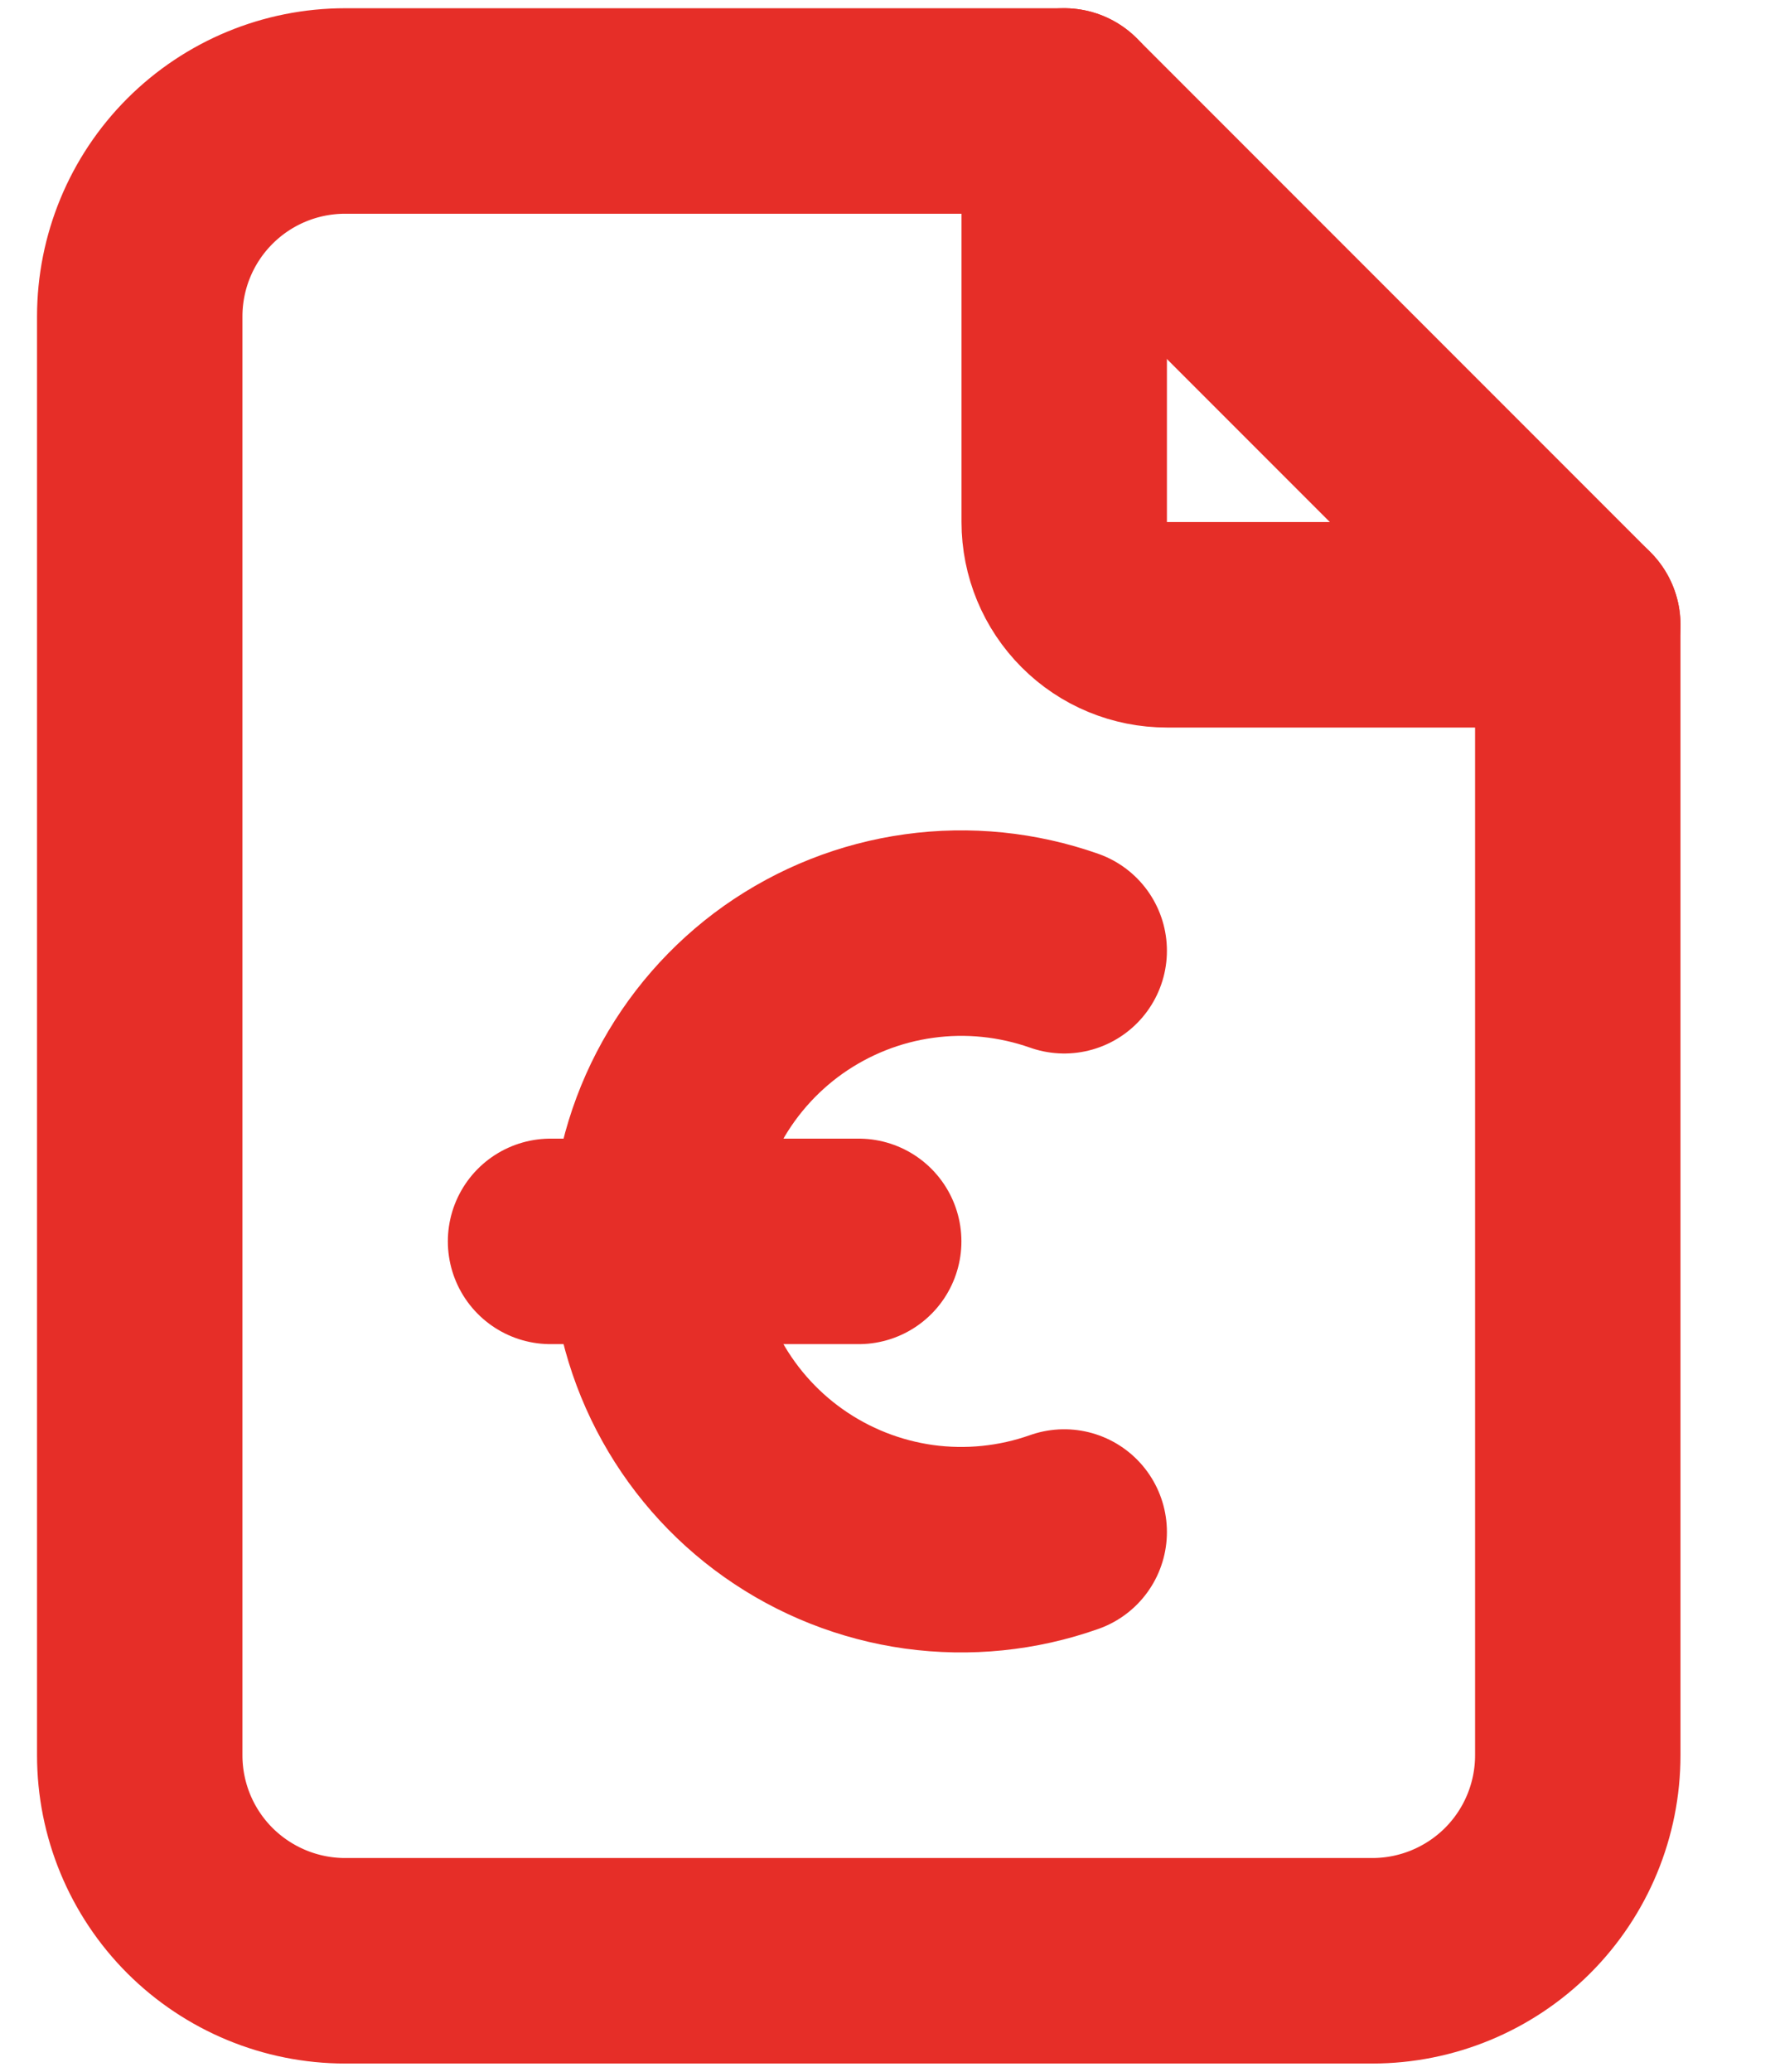
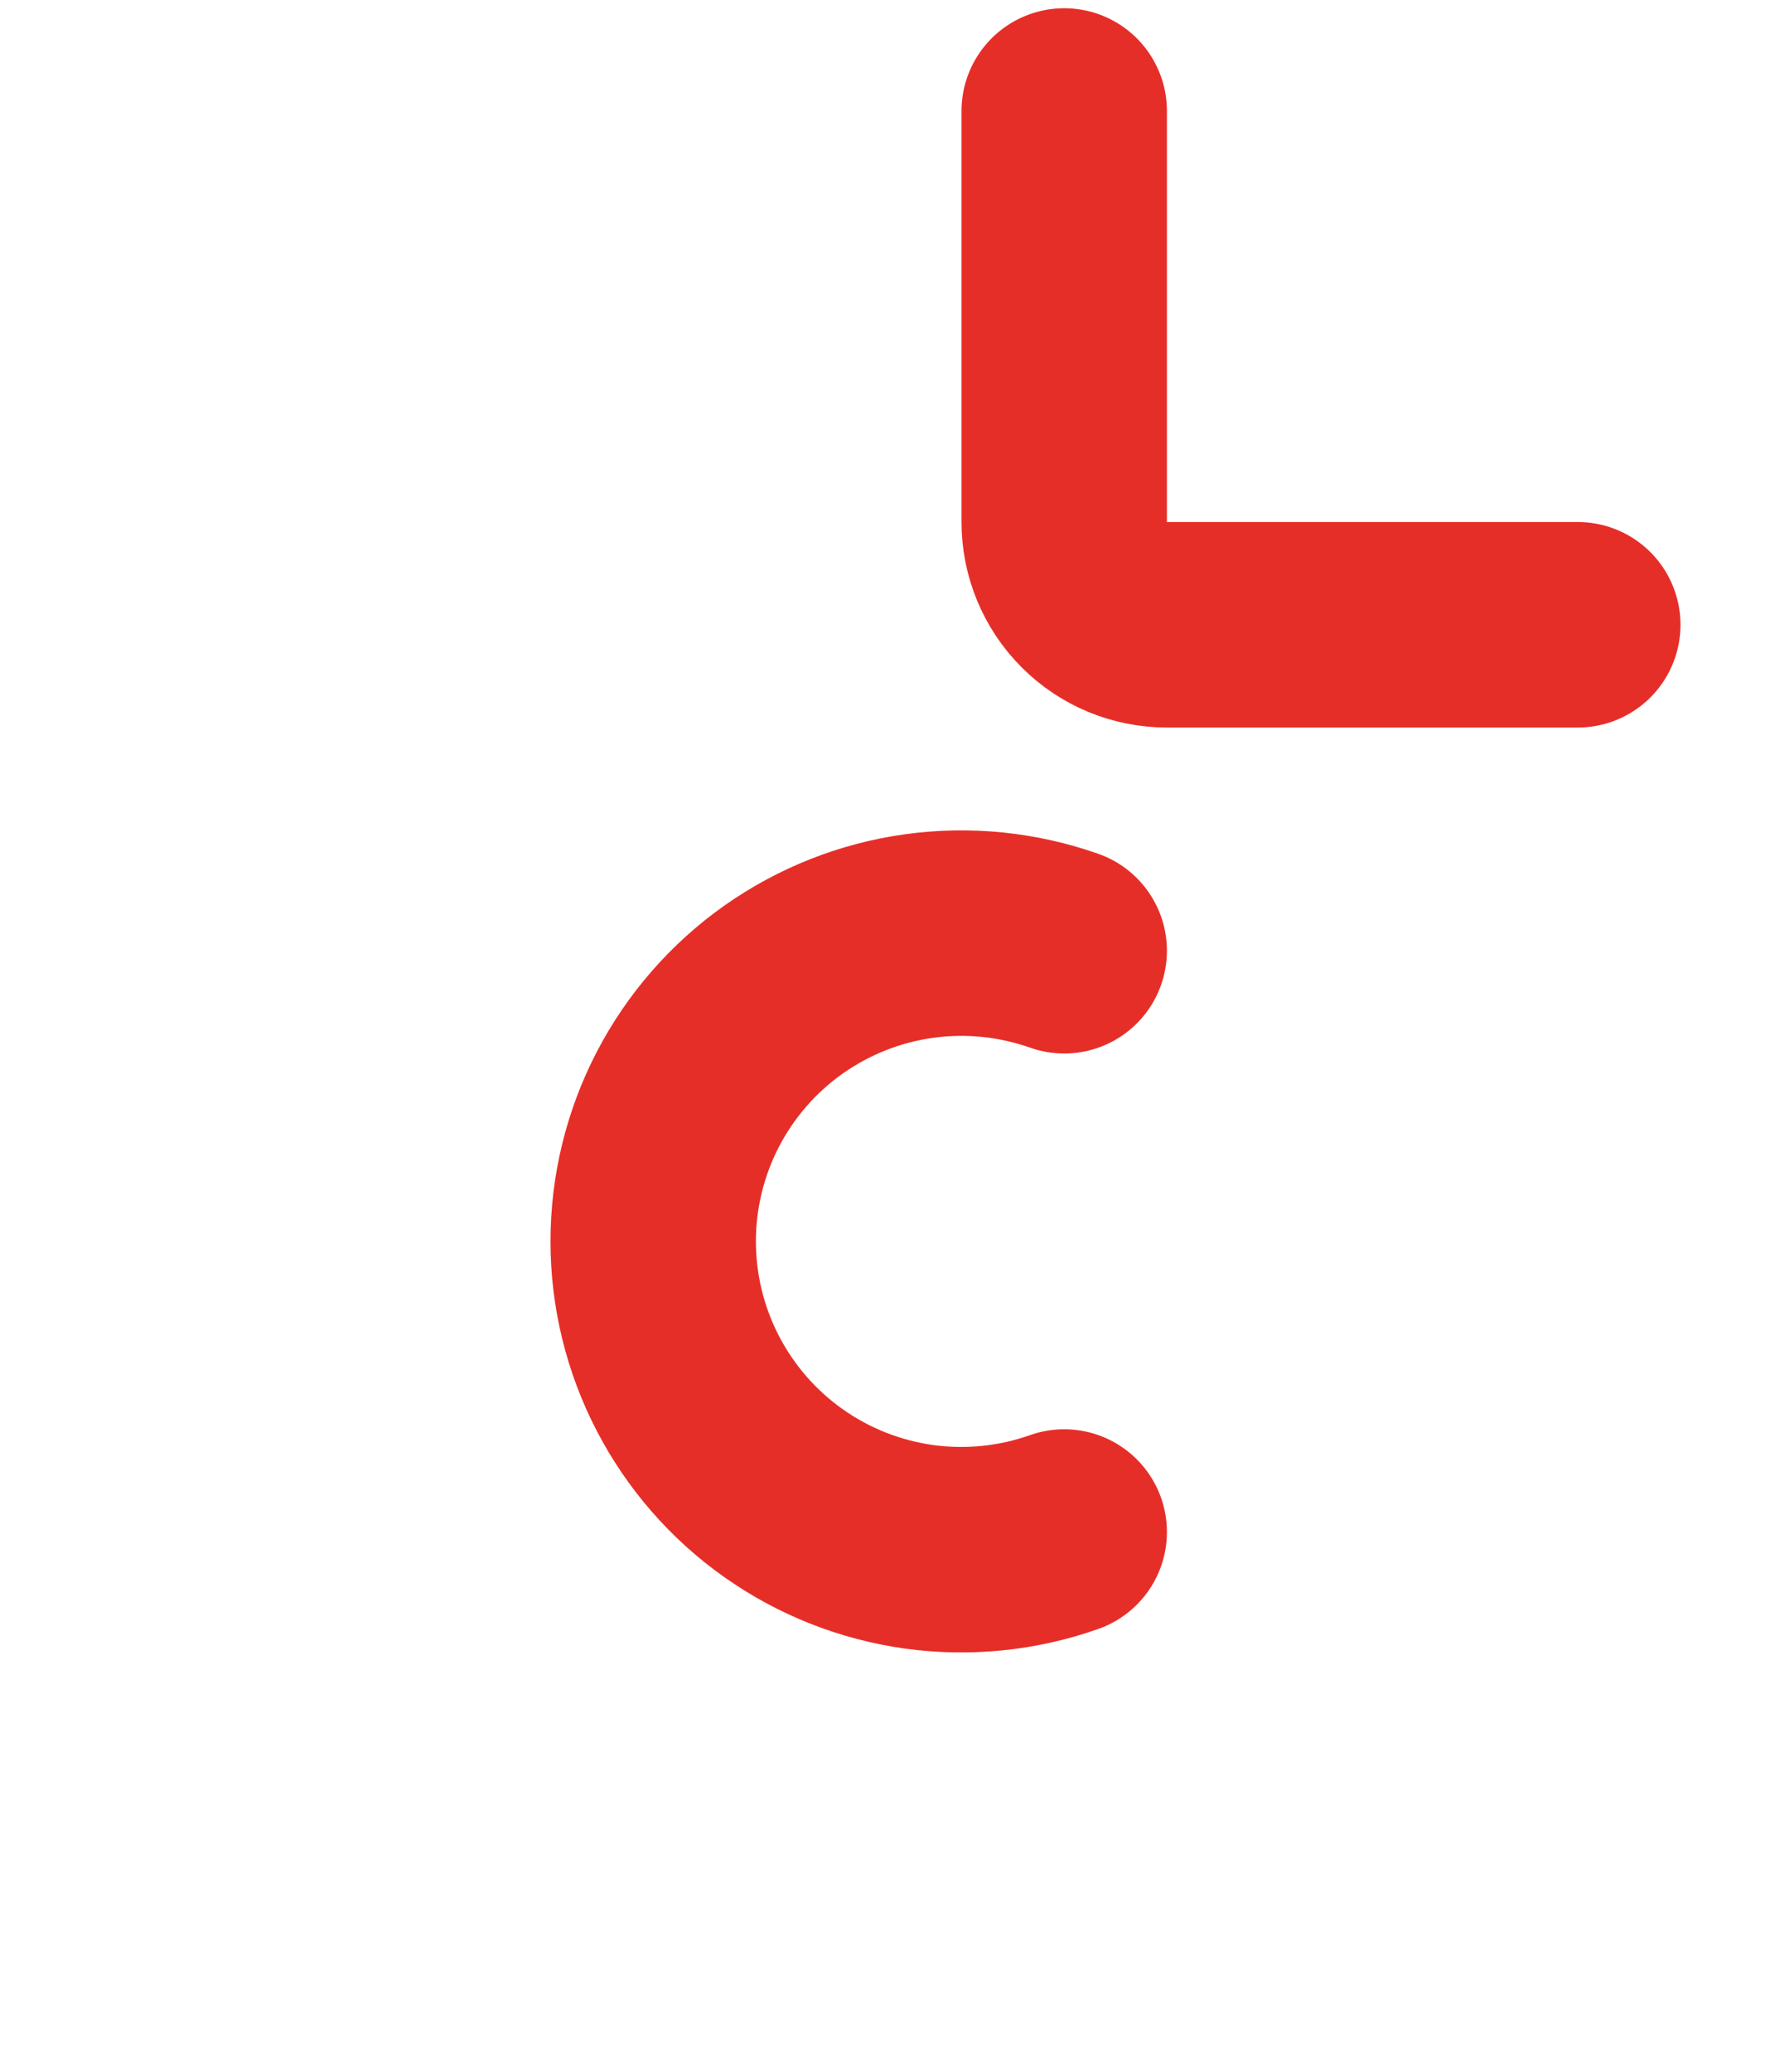
<svg xmlns="http://www.w3.org/2000/svg" width="18" height="21" viewBox="0 0 18 21" fill="none">
  <g id="Group">
    <path id="Vector" d="M10.792 1.125V5.292C10.792 5.568 10.902 5.833 11.097 6.028C11.292 6.224 11.557 6.333 11.833 6.333H16" stroke="#E62E28" stroke-width="2.083" stroke-linecap="round" stroke-linejoin="round" />
-     <path id="Vector_2" d="M8.708 12.583H5.583M13.917 19.875H3.5C2.948 19.875 2.418 19.655 2.027 19.265C1.636 18.874 1.417 18.344 1.417 17.792V3.208C1.417 2.656 1.636 2.126 2.027 1.735C2.418 1.344 2.948 1.125 3.5 1.125H10.792L16 6.333V17.792C16 18.344 15.781 18.874 15.39 19.265C14.999 19.655 14.469 19.875 13.917 19.875Z" stroke="#E62E28" stroke-width="2.083" stroke-linecap="round" stroke-linejoin="round" />
    <path id="Vector_3" d="M10.792 9.637C10.32 9.471 9.816 9.419 9.32 9.488C8.825 9.556 8.354 9.743 7.945 10.031C7.537 10.32 7.204 10.702 6.974 11.146C6.744 11.59 6.624 12.083 6.624 12.583C6.624 13.083 6.744 13.576 6.974 14.02C7.204 14.464 7.537 14.847 7.945 15.135C8.354 15.424 8.825 15.61 9.32 15.679C9.816 15.747 10.32 15.696 10.792 15.529" stroke="#E62E28" stroke-width="2.083" stroke-linecap="round" stroke-linejoin="round" />
  </g>
</svg>